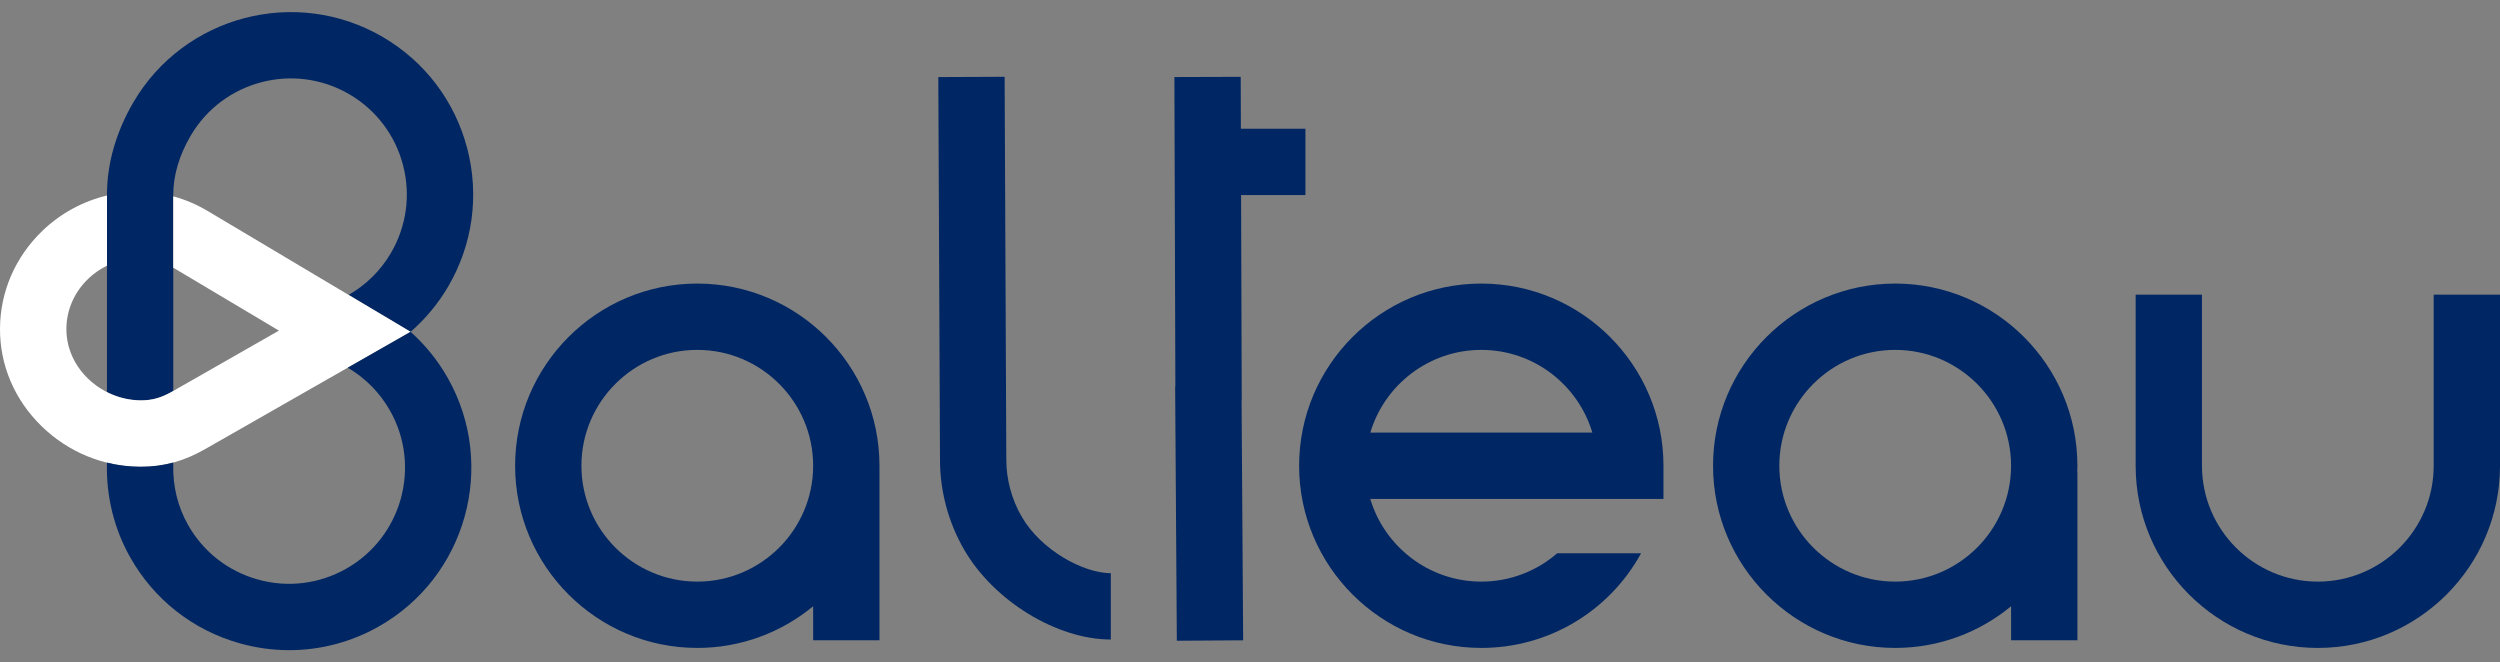
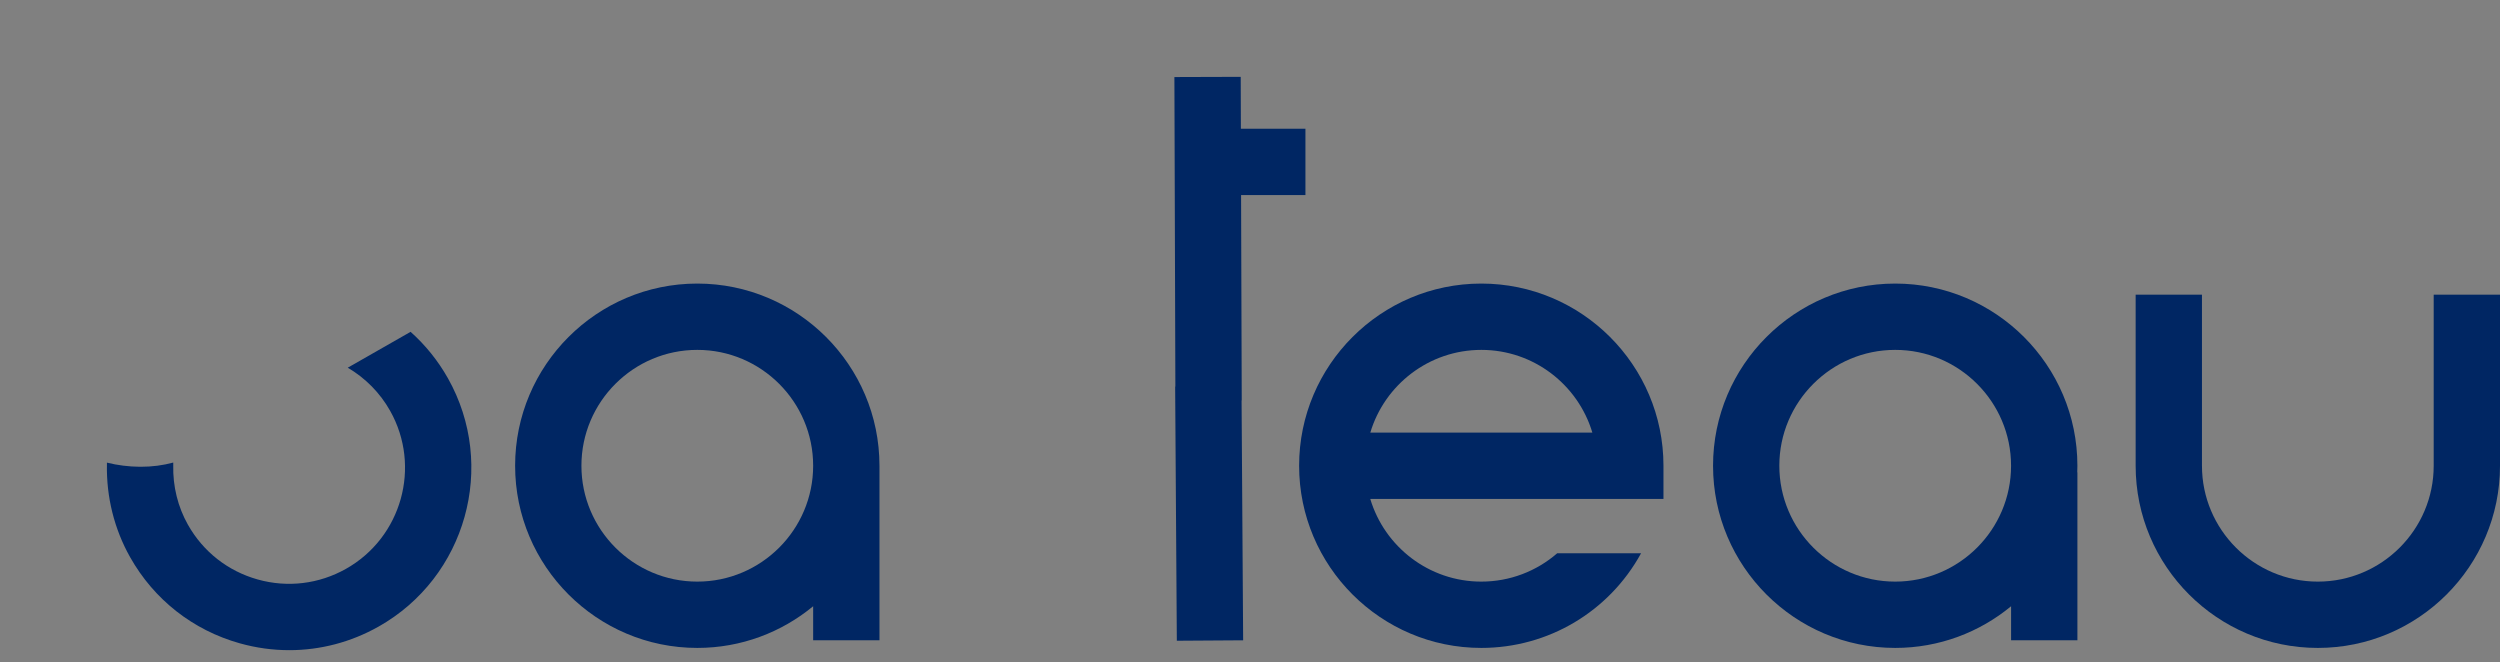
<svg xmlns="http://www.w3.org/2000/svg" id="Calque_1" data-name="Calque 1" viewBox="0 0 957.17 253.57">
  <rect x="0" y="0" width="957.17" height="253.57" fill="#808080" stroke="none" />
  <defs>
    <style>
      .cls-1 {
        fill: #002663;
      }

      .cls-2 {
        fill: #fff;
      }
    </style>
  </defs>
-   <path class="cls-1" d="M425.3,244.85c-20.56,0-44.63-14.66-55.99-34.11-6.24-10.67-9.49-22.83-9.42-35.17l-.64-146.06,25.39-.11.64,146.19c-.04,7.91,2.02,15.59,5.96,22.34,7.52,12.88,23.69,21.53,34.06,21.53v25.39Z" />
  <path class="cls-1" d="M336.72,178.32c0-38.46-31.29-69.75-69.75-69.75s-69.75,31.29-69.75,69.75,31.29,69.75,69.75,69.75c16.83,0,32.29-5.99,44.36-15.96v13.02h25.39v-66.59h0c0-.07,0-.15,0-.22ZM266.97,222.68c-24.46,0-44.36-19.9-44.36-44.36s19.9-44.36,44.36-44.36,44.36,19.9,44.36,44.36-19.9,44.36-44.36,44.36Z" />
  <path class="cls-1" d="M795.37,178.32c0-38.46-31.29-69.75-69.75-69.75s-69.75,31.29-69.75,69.75,31.29,69.75,69.75,69.75c16.83,0,32.29-5.99,44.36-15.96v13.02h25.39v-64.29h-.06c.03-.84.06-1.68.06-2.53ZM725.61,222.68c-24.46,0-44.36-19.9-44.36-44.36s19.9-44.36,44.36-44.36,44.36,19.9,44.36,44.36-19.9,44.36-44.36,44.36Z" />
  <path class="cls-1" d="M887.42,248.07c-38.46,0-69.75-31.29-69.75-69.75v-65.49h25.39v65.49c0,24.46,19.9,44.36,44.36,44.36s44.36-19.9,44.36-44.36v-65.49h25.39v65.49c0,38.46-31.29,69.75-69.75,69.75Z" />
  <polygon class="cls-1" points="499.81 49.29 475.09 49.29 475.03 29.42 449.64 29.5 450.01 148.02 449.93 148.02 450.57 245.32 475.96 245.15 475.36 153.33 475.42 153.33 475.17 74.68 499.81 74.68 499.81 49.29" />
-   <path class="cls-1" d="M178.87,56.78c-4.72-18.04-16.18-33.17-32.27-42.59C113.37-5.26,70.52,5.94,51.07,39.16c-6.45,11.02-9.92,22.86-10.1,34.29h-.02v76.71c3.98,2.01,8.37,3.13,12.79,3.16.07,0,.14,0,.21,0,.55,0,1.09-.02,1.61-.05,3.66-.23,6.84-1.31,10.78-3.59v-75.09c-.03-7.3,2.26-15.12,6.64-22.6,12.38-21.14,39.65-28.27,60.79-15.89,10.24,6,17.53,15.62,20.53,27.1,3,11.48,1.35,23.44-4.64,33.68-3.91,6.67-9.49,12.19-16.17,16.03l11.5,6.85h0l7.08,4.21,5.14,3.07c5.66-4.94,10.53-10.78,14.37-17.32,9.42-16.09,12.01-34.89,7.3-52.94Z" />
-   <path class="cls-2" d="M157.2,127.04l-5.14-3.07-7.08-4.21-7.31-4.35-57.84-34.44c-4.41-2.65-8.88-4.56-13.5-5.8v27.33h0c.16.09.31.17.46.26l40,23.82-40.39,23.06s-.05.03-.07.04h0c-.51.29-1,.57-1.49.82,0,0,0,0,0,0-.17.09-.33.16-.49.24-.04.02-.08.04-.12.06-.29.15-.59.3-.88.43,0,0,0,0,0,0-.19.09-.38.17-.57.25-.02.01-.05.02-.07.03-.27.12-.54.23-.81.34,0,0,0,0-.01,0-.19.08-.39.15-.58.21-.01,0-.03,0-.04.01-.27.1-.54.19-.8.27,0,0,0,0-.01,0-.19.06-.38.12-.57.17,0,0-.02,0-.03,0-.28.08-.56.15-.83.21,0,0,0,0-.01,0-.18.04-.37.09-.55.13,0,0,0,0-.01,0-.31.06-.62.12-.94.16,0,0,0,0-.01,0-.16.02-.31.05-.47.08,0,0,0,0,0,0-.48.06-.96.11-1.46.14-.53.03-1.06.05-1.61.05-.07,0-.14,0-.21,0-.56,0-1.12-.03-1.69-.07-.36-.02-.71-.07-1.06-.11-.19-.02-.39-.03-.58-.06-3.46-.44-6.85-1.53-9.97-3.17-2.46-1.3-4.75-2.95-6.77-4.91-2.02-1.96-3.7-4.14-5-6.48-2.17-3.89-3.31-8.21-3.27-12.64.05-7.18,3.02-13.96,8.35-19.09,2.16-2.08,4.59-3.75,7.2-5.04v-26.85h0c-9.24,2.19-17.78,6.82-24.8,13.58C5.84,98.41.11,111.62,0,125.7c-.1,14.09,5.57,27.42,15.97,37.52,10.18,9.89,23.52,15.39,37.57,15.49.14,0,.27,0,.41,0,8.96,0,16.75-2.2,25.13-7.07l78.12-44.6h0Z" />
  <path class="cls-1" d="M171.5,144.83c-3.77-6.7-8.62-12.71-14.3-17.79l-1.58.91-11.04,6.3h0s-11.44,6.53-11.44,6.53c6.76,3.96,12.37,9.65,16.23,16.51,12.02,21.35,4.43,48.49-16.92,60.51-10.34,5.82-22.34,7.27-33.76,4.07-11.43-3.19-20.93-10.65-26.75-20.99-3.85-6.83-5.79-14.68-5.61-22.7v-1.08c-3.99,1.08-8.05,1.61-12.38,1.61-.14,0-.27,0-.41,0-4.29-.03-8.51-.57-12.6-1.58v.64c-.25,12.52,2.82,24.81,8.88,35.56,9.15,16.25,24.08,27.97,42.04,32.99,6.25,1.75,12.6,2.61,18.91,2.61,11.84,0,23.54-3.04,34.14-9.01,33.55-18.89,45.48-61.54,26.59-95.09Z" />
  <path class="cls-1" d="M596.19,211.84c-7.93,6.88-18.15,10.84-29.05,10.84-20.05,0-37.03-13.37-42.51-31.66h112.26v-12.7c0-38.46-31.29-69.75-69.75-69.75s-69.75,31.29-69.75,69.75,31.29,69.75,69.75,69.75c25.59,0,48.9-13.85,61.17-36.23h-32.12ZM567.15,133.96c20.05,0,37.03,13.37,42.51,31.66h-85.01c5.47-18.29,22.46-31.66,42.51-31.66Z" />
</svg>